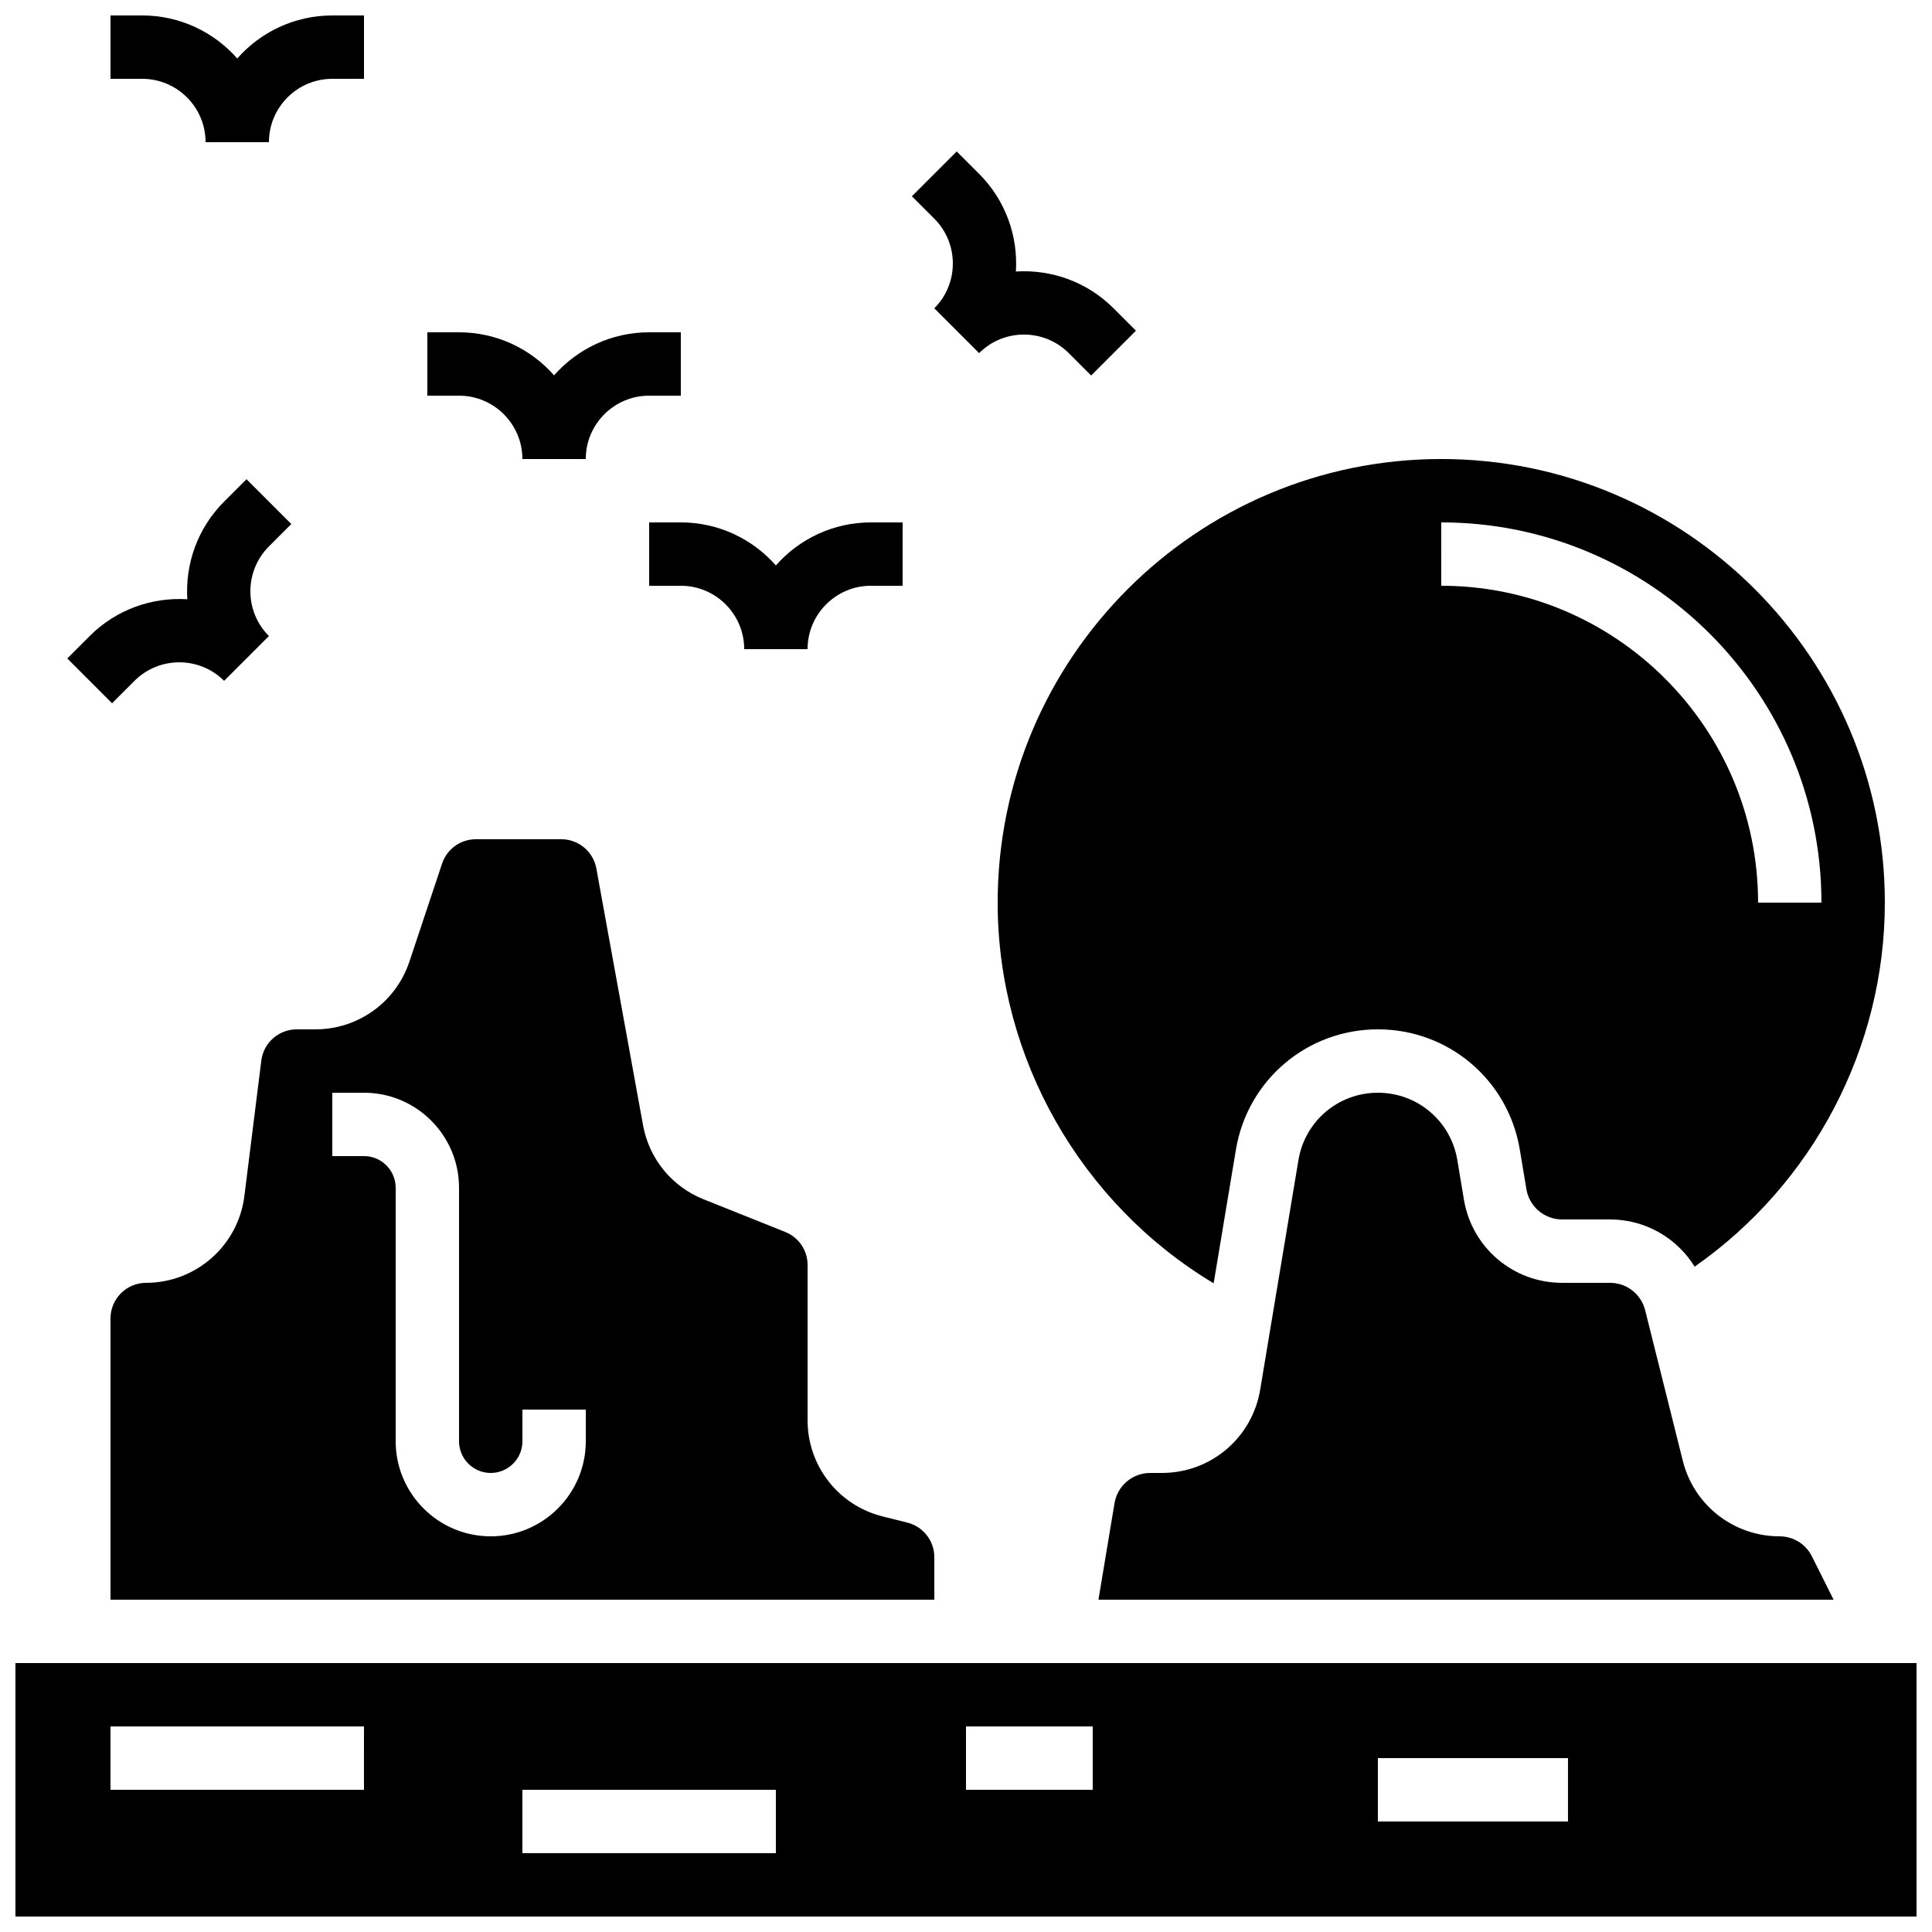
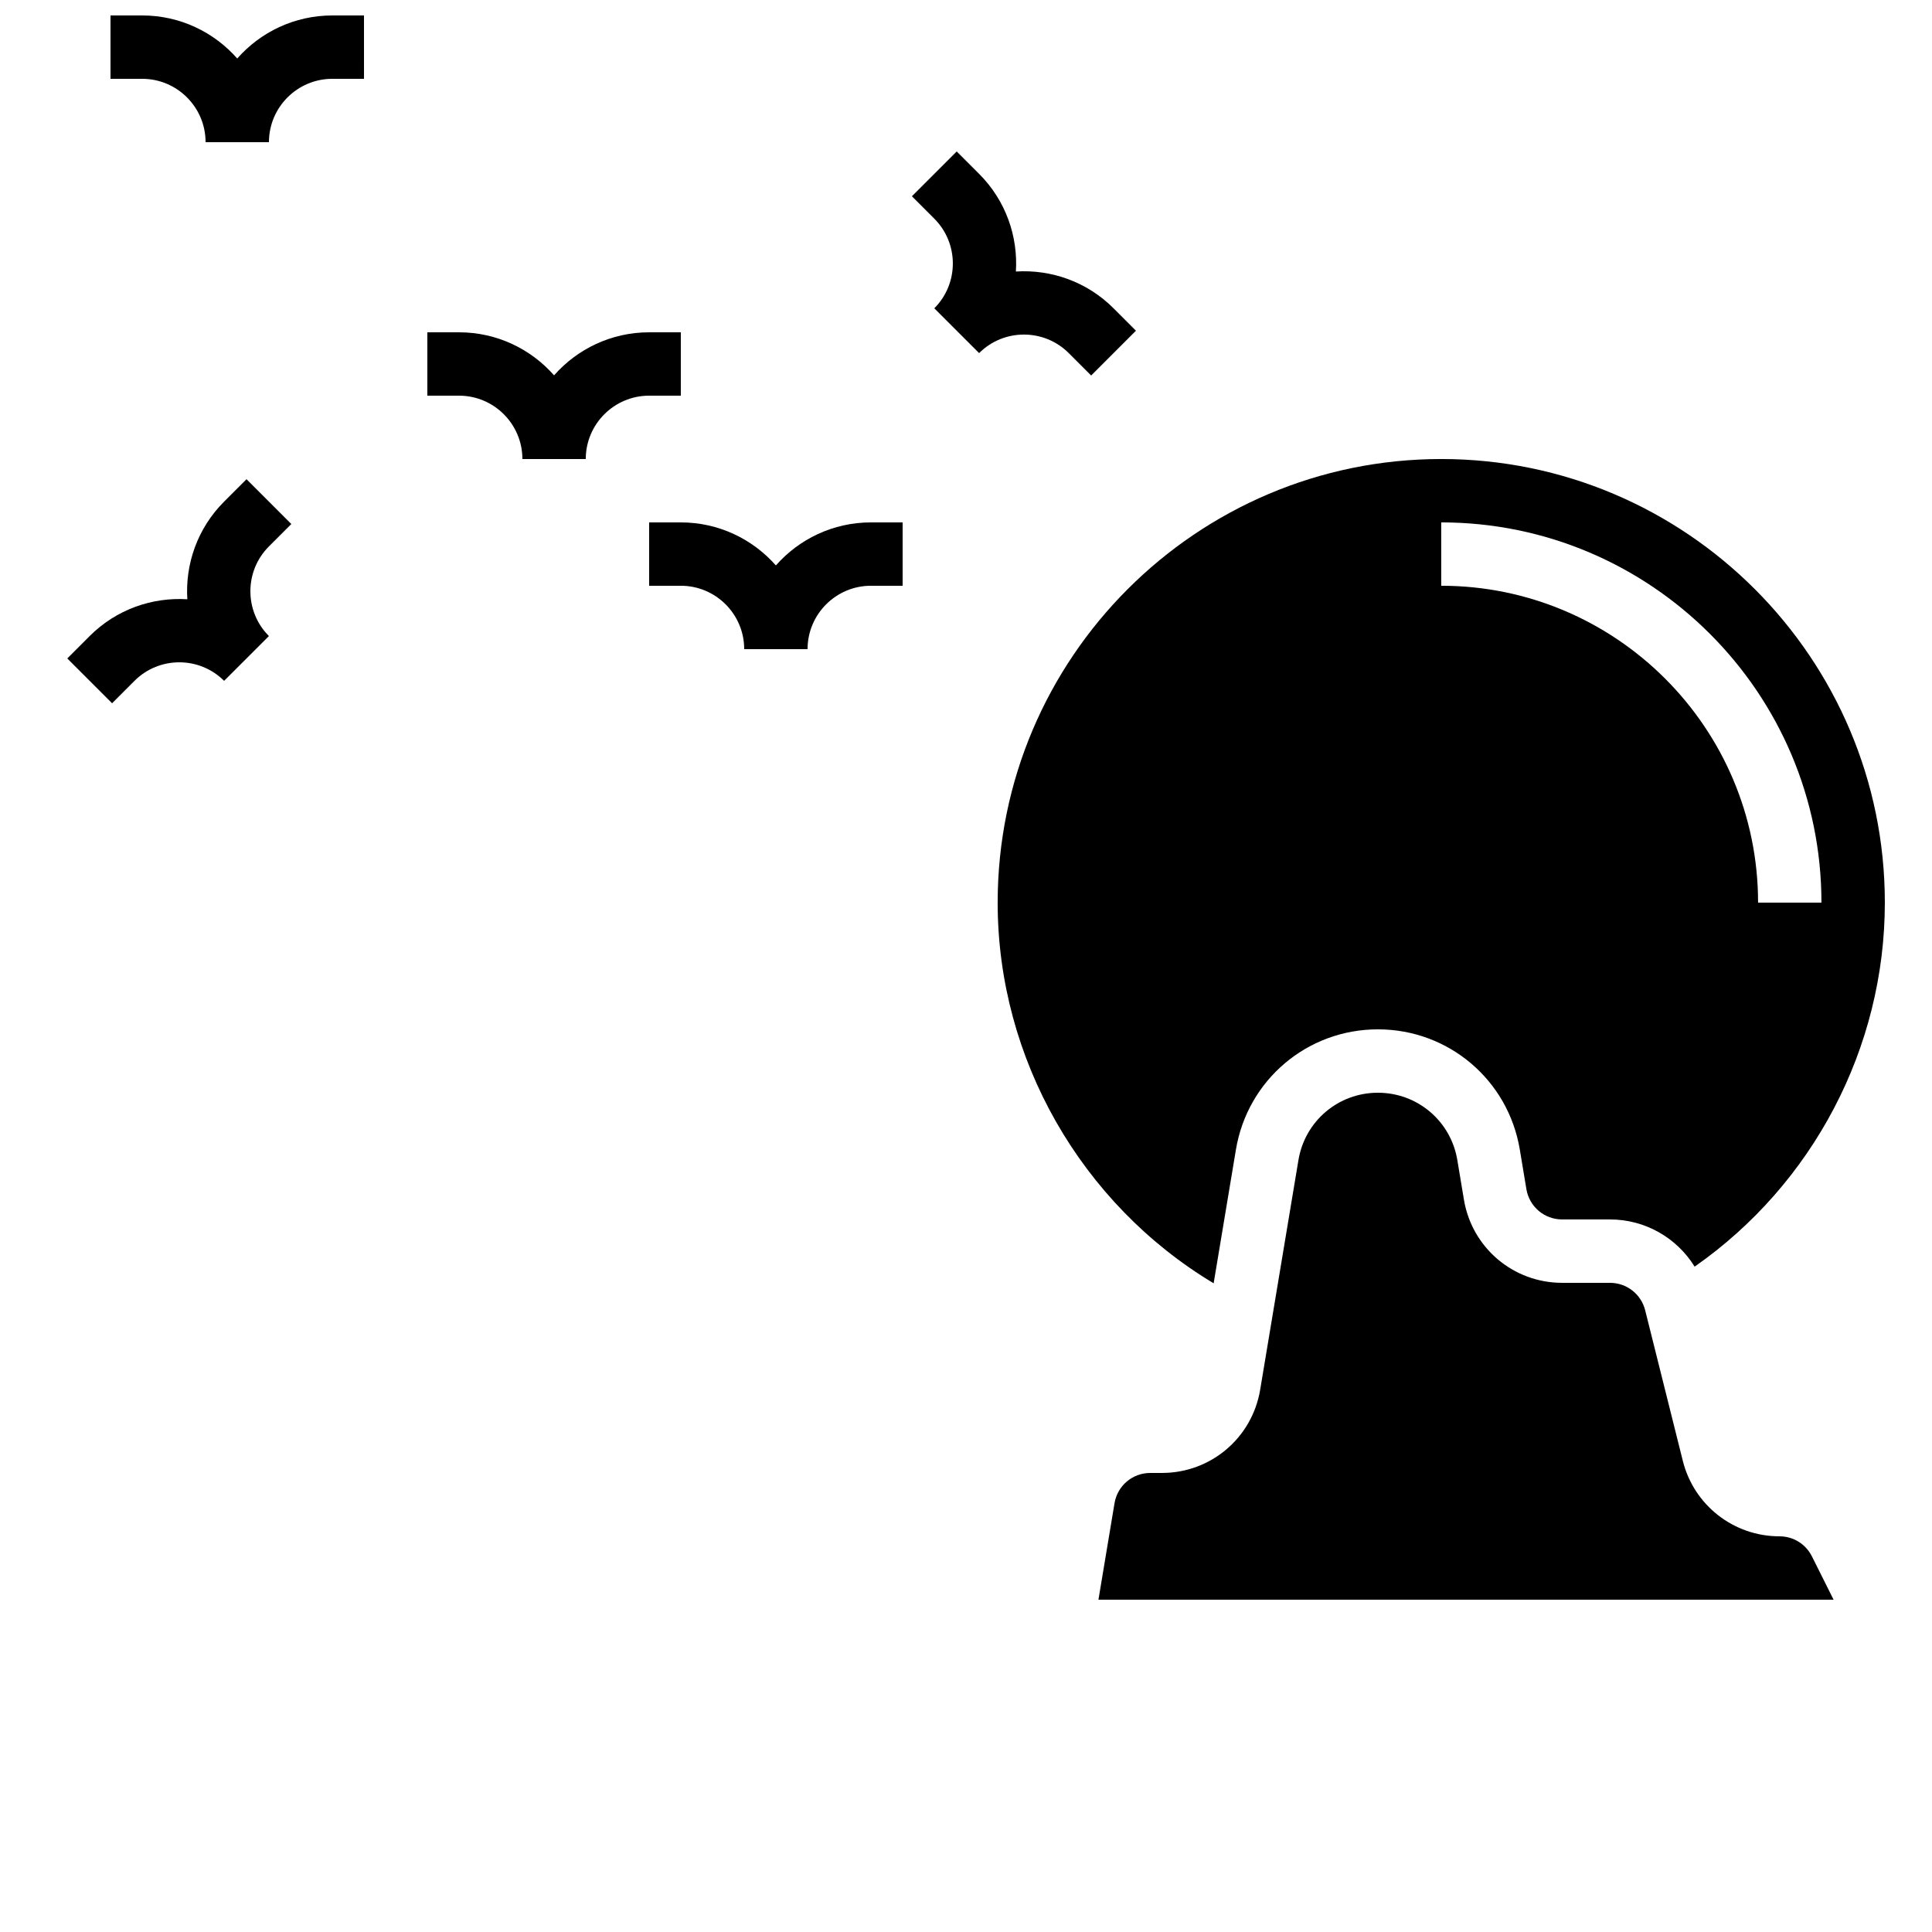
<svg xmlns="http://www.w3.org/2000/svg" width="800px" height="800px" version="1.1" viewBox="144 144 512 512">
  <defs>
    <clipPath id="b">
-       <path d="m148.09 584h503.81v67.902h-503.81z" />
-     </clipPath>
+       </clipPath>
    <clipPath id="a">
      <path d="m173 148.09h68v33.906h-68z" />
    </clipPath>
  </defs>
-   <path d="m222.62 416.79c-4.75 0-8.781 3.555-9.367 8.27l-4.492 35.922c-1.641 13.102-12.832 22.98-26.035 22.98-5.207 0-9.441 4.234-9.441 9.441v74.527h218.32v-11.262c0-4.34-2.941-8.105-7.152-9.16l-6.562-1.641c-11.699-2.926-19.871-13.391-19.871-25.453v-41.168c0-3.883-2.332-7.324-5.934-8.766l-21.609-8.645c-8.438-3.375-14.445-10.727-16.07-19.668l-12.367-68.008c-0.816-4.492-4.723-7.754-9.289-7.754h-22.637c-4.07 0-7.672 2.594-8.957 6.457l-8.66 25.984c-3.578 10.73-13.582 17.941-24.891 17.941zm9.441 16.793h8.398c13.891 0 25.191 11.301 25.191 25.191v67.176c0 4.629 3.766 8.398 8.398 8.398 4.629 0 8.398-3.766 8.398-8.398v-8.398h16.793v8.398c0 13.891-11.301 25.191-25.191 25.191s-25.191-11.301-25.191-25.191v-67.176c0-4.629-3.766-8.398-8.398-8.398h-8.398z" />
  <path d="m408.39 383.2c0 41.367 22.145 79.824 57.238 100.89l5.906-35.441c3.082-18.461 18.902-31.863 37.617-31.863 18.719 0 34.539 13.402 37.613 31.863l1.746 10.484c0.777 4.652 4.762 8.031 9.48 8.031h12.668c9.344 0 17.727 4.887 22.438 12.508 31.312-21.863 50.406-57.969 50.406-96.477 0-64.82-52.734-117.55-117.55-117.55-64.824 0-117.56 52.734-117.56 117.55zm117.55-100.76c55.562 0 100.76 45.199 100.76 100.76h-16.793c0-46.301-37.668-83.969-83.969-83.969z" />
  <path d="m615.58 551.14c-12.137 0-22.672-8.227-25.617-20l-9.973-39.895c-1.07-4.285-4.906-7.281-9.324-7.281h-12.668c-12.961 0-23.914-9.281-26.047-22.062l-1.746-10.484c-1.723-10.332-10.574-17.832-21.051-17.832s-19.328 7.5-21.051 17.832l-10.145 60.867c-2.129 12.781-13.082 22.062-26.043 22.062h-3.078c-4.719 0-8.707 3.379-9.48 8.031l-4.258 25.555h194.82l-5.742-11.48c-1.641-3.277-4.934-5.312-8.598-5.312z" />
  <g clip-path="url(#b)">
    <path d="m148.09 584.73v67.176h503.81v-67.176zm92.363 33.586h-67.172v-16.793h67.176zm109.16 16.793h-67.176v-16.793h67.176zm83.969-16.793h-33.586v-16.793h33.586zm125.95 8.395h-50.383v-16.793h50.383z" />
  </g>
  <path d="m282.44 265.65h16.793c0-9.258 7.535-16.793 16.793-16.793h8.398v-16.793h-8.398c-10.023 0-19.031 4.418-25.191 11.406-6.156-6.988-15.16-11.406-25.188-11.406h-8.398v16.793h8.398c9.262 0 16.793 7.535 16.793 16.793z" />
  <path d="m316.03 282.44v16.793h8.398c9.258 0 16.793 7.535 16.793 16.793h16.793c0-9.258 7.535-16.793 16.793-16.793h8.398v-16.793h-8.398c-10.023 0-19.031 4.418-25.191 11.406-6.16-6.984-15.164-11.406-25.191-11.406z" />
  <path d="m391.6 225.7 11.875 11.875c6.547-6.547 17.203-6.547 23.75 0l5.938 5.938 11.875-11.875-5.938-5.938c-7.09-7.09-16.582-10.332-25.879-9.746 0.586-9.297-2.66-18.789-9.746-25.879l-5.938-5.938-11.875 11.875 5.938 5.938c6.547 6.547 6.547 17.203 0 23.75z" />
  <path d="m179.64 324.43c6.547-6.547 17.203-6.547 23.75 0l11.875-11.871c-6.547-6.547-6.547-17.203 0-23.75l5.938-5.938-11.875-11.875-5.938 5.938c-7.09 7.09-10.332 16.582-9.746 25.879-9.297-0.586-18.789 2.66-25.879 9.746l-5.938 5.938 11.875 11.875z" />
  <g clip-path="url(#a)">
    <path d="m198.48 181.68h16.793c0-9.258 7.535-16.793 16.793-16.793h8.398l-0.004-16.793h-8.398c-10.023 0-19.031 4.418-25.191 11.406-6.156-6.988-15.16-11.406-25.188-11.406h-8.398v16.793h8.398c9.262 0 16.797 7.535 16.797 16.793z" />
  </g>
</svg>